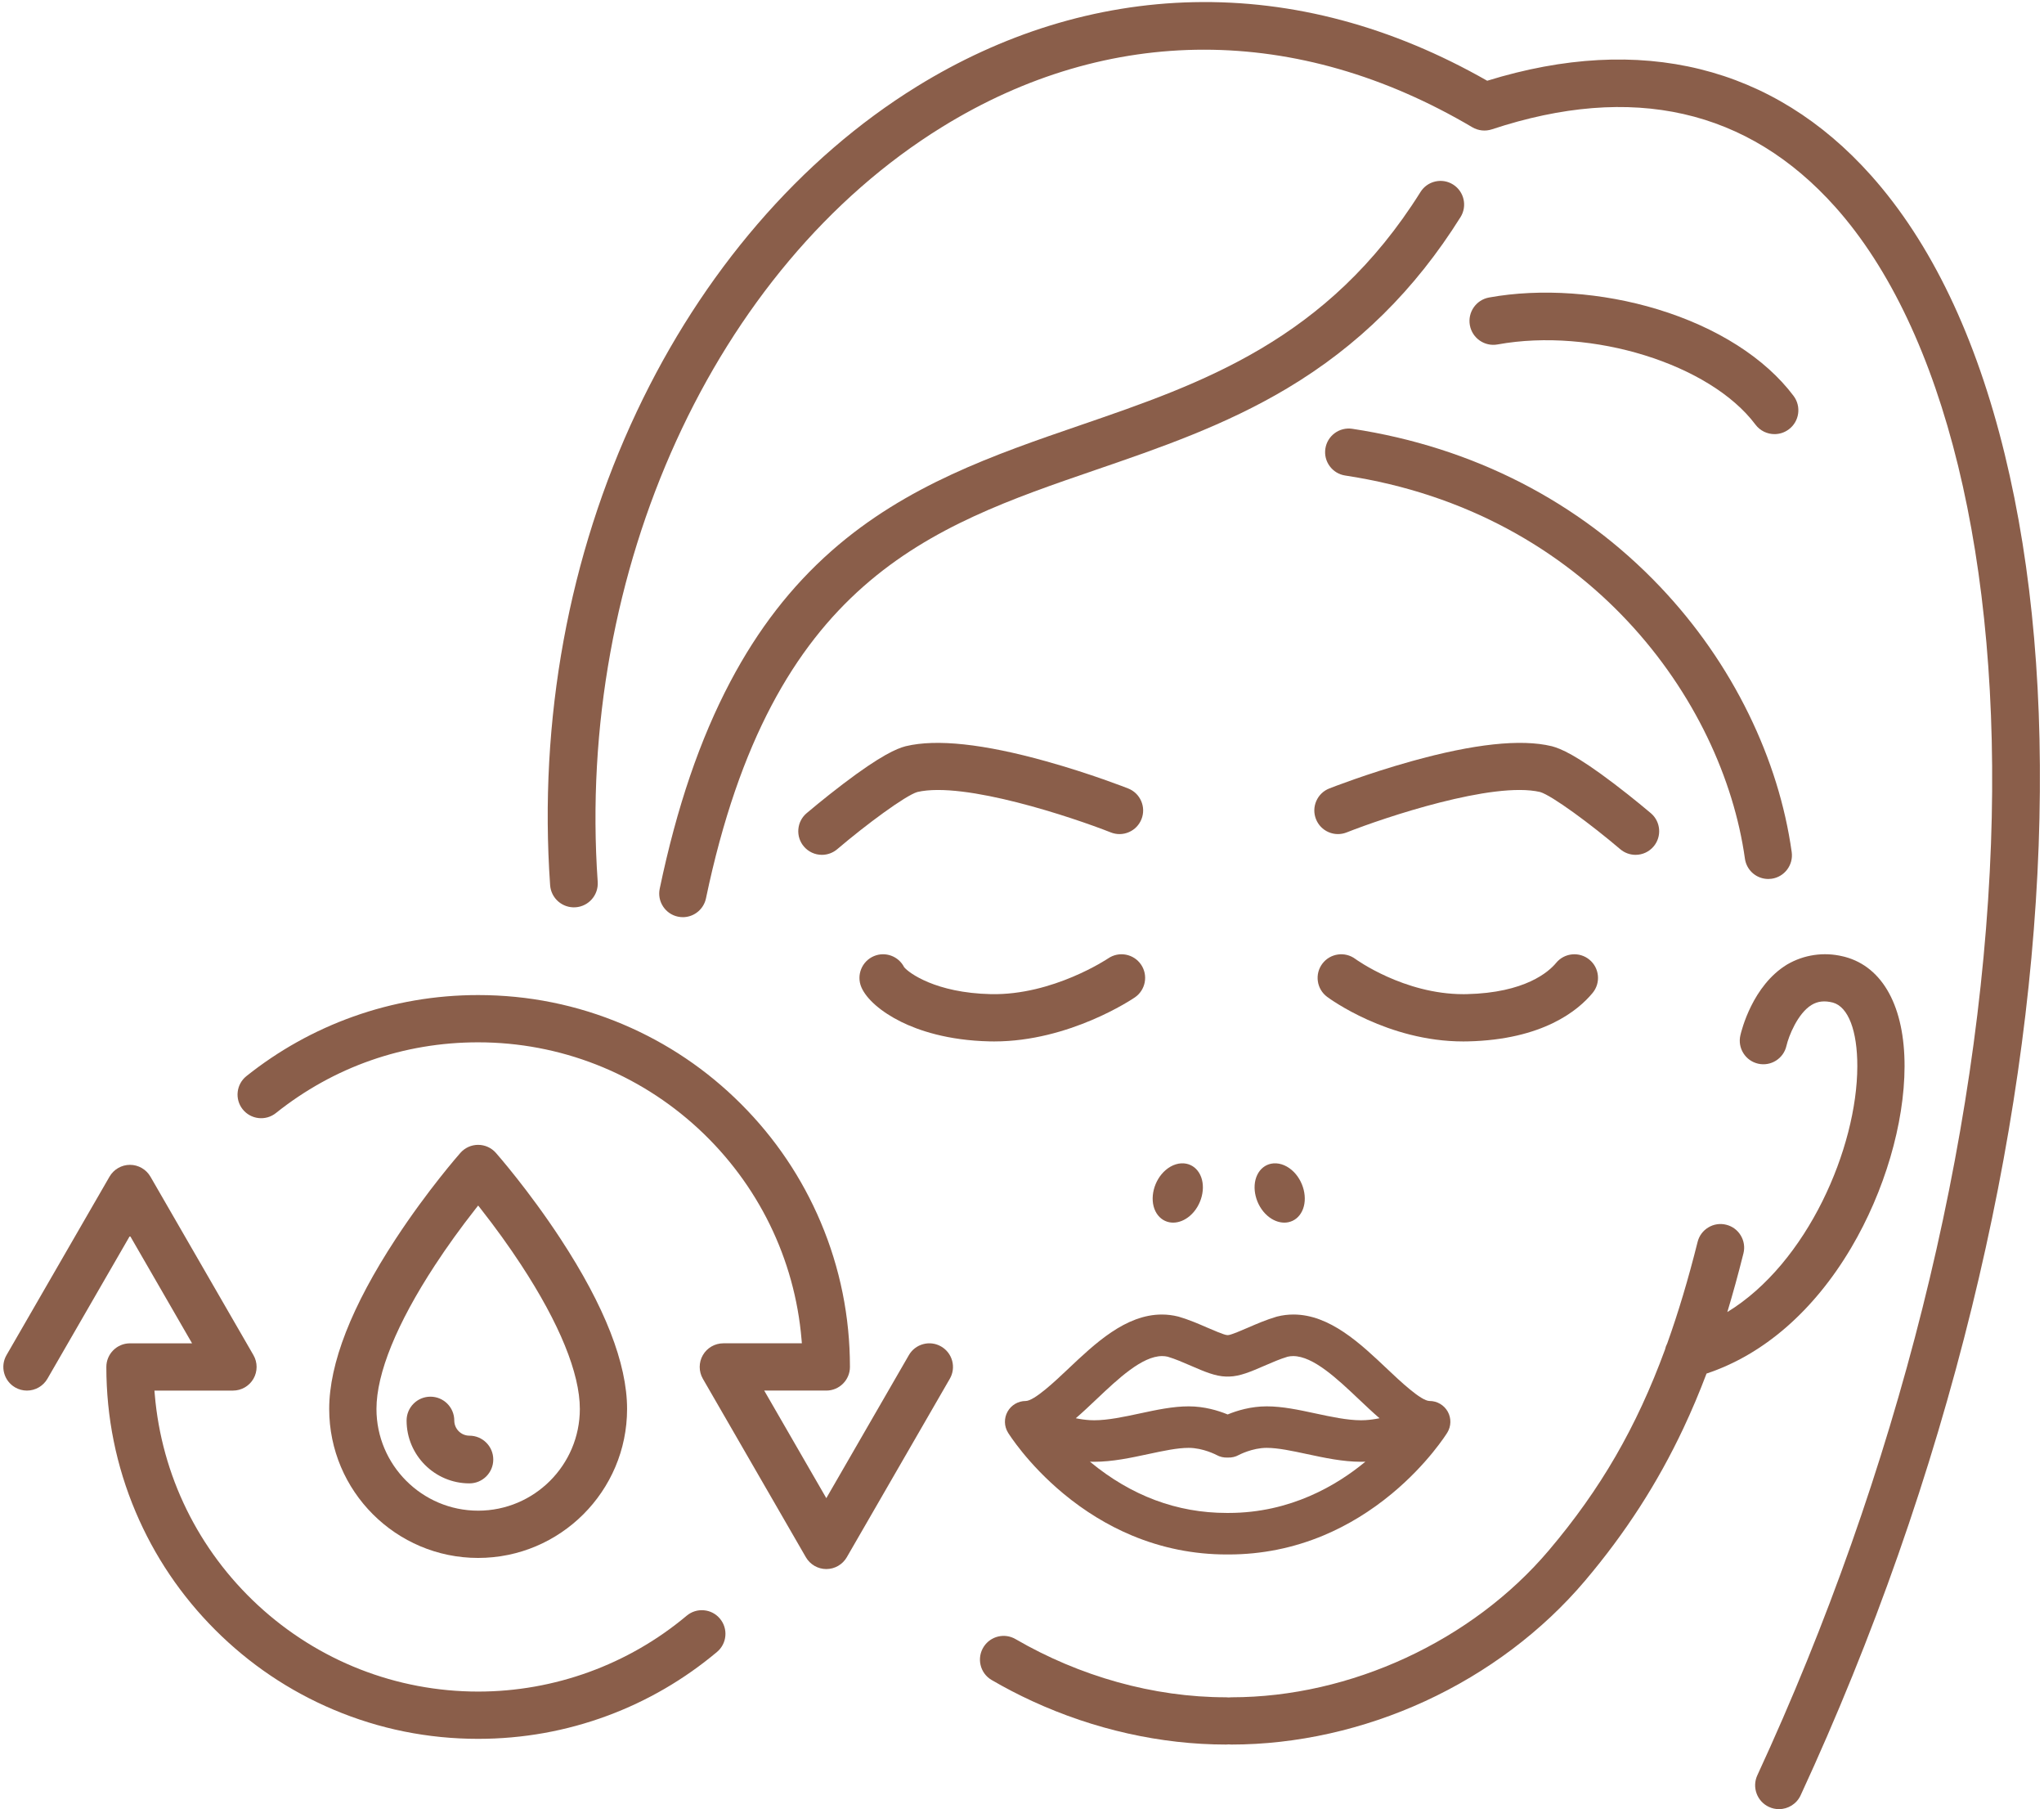
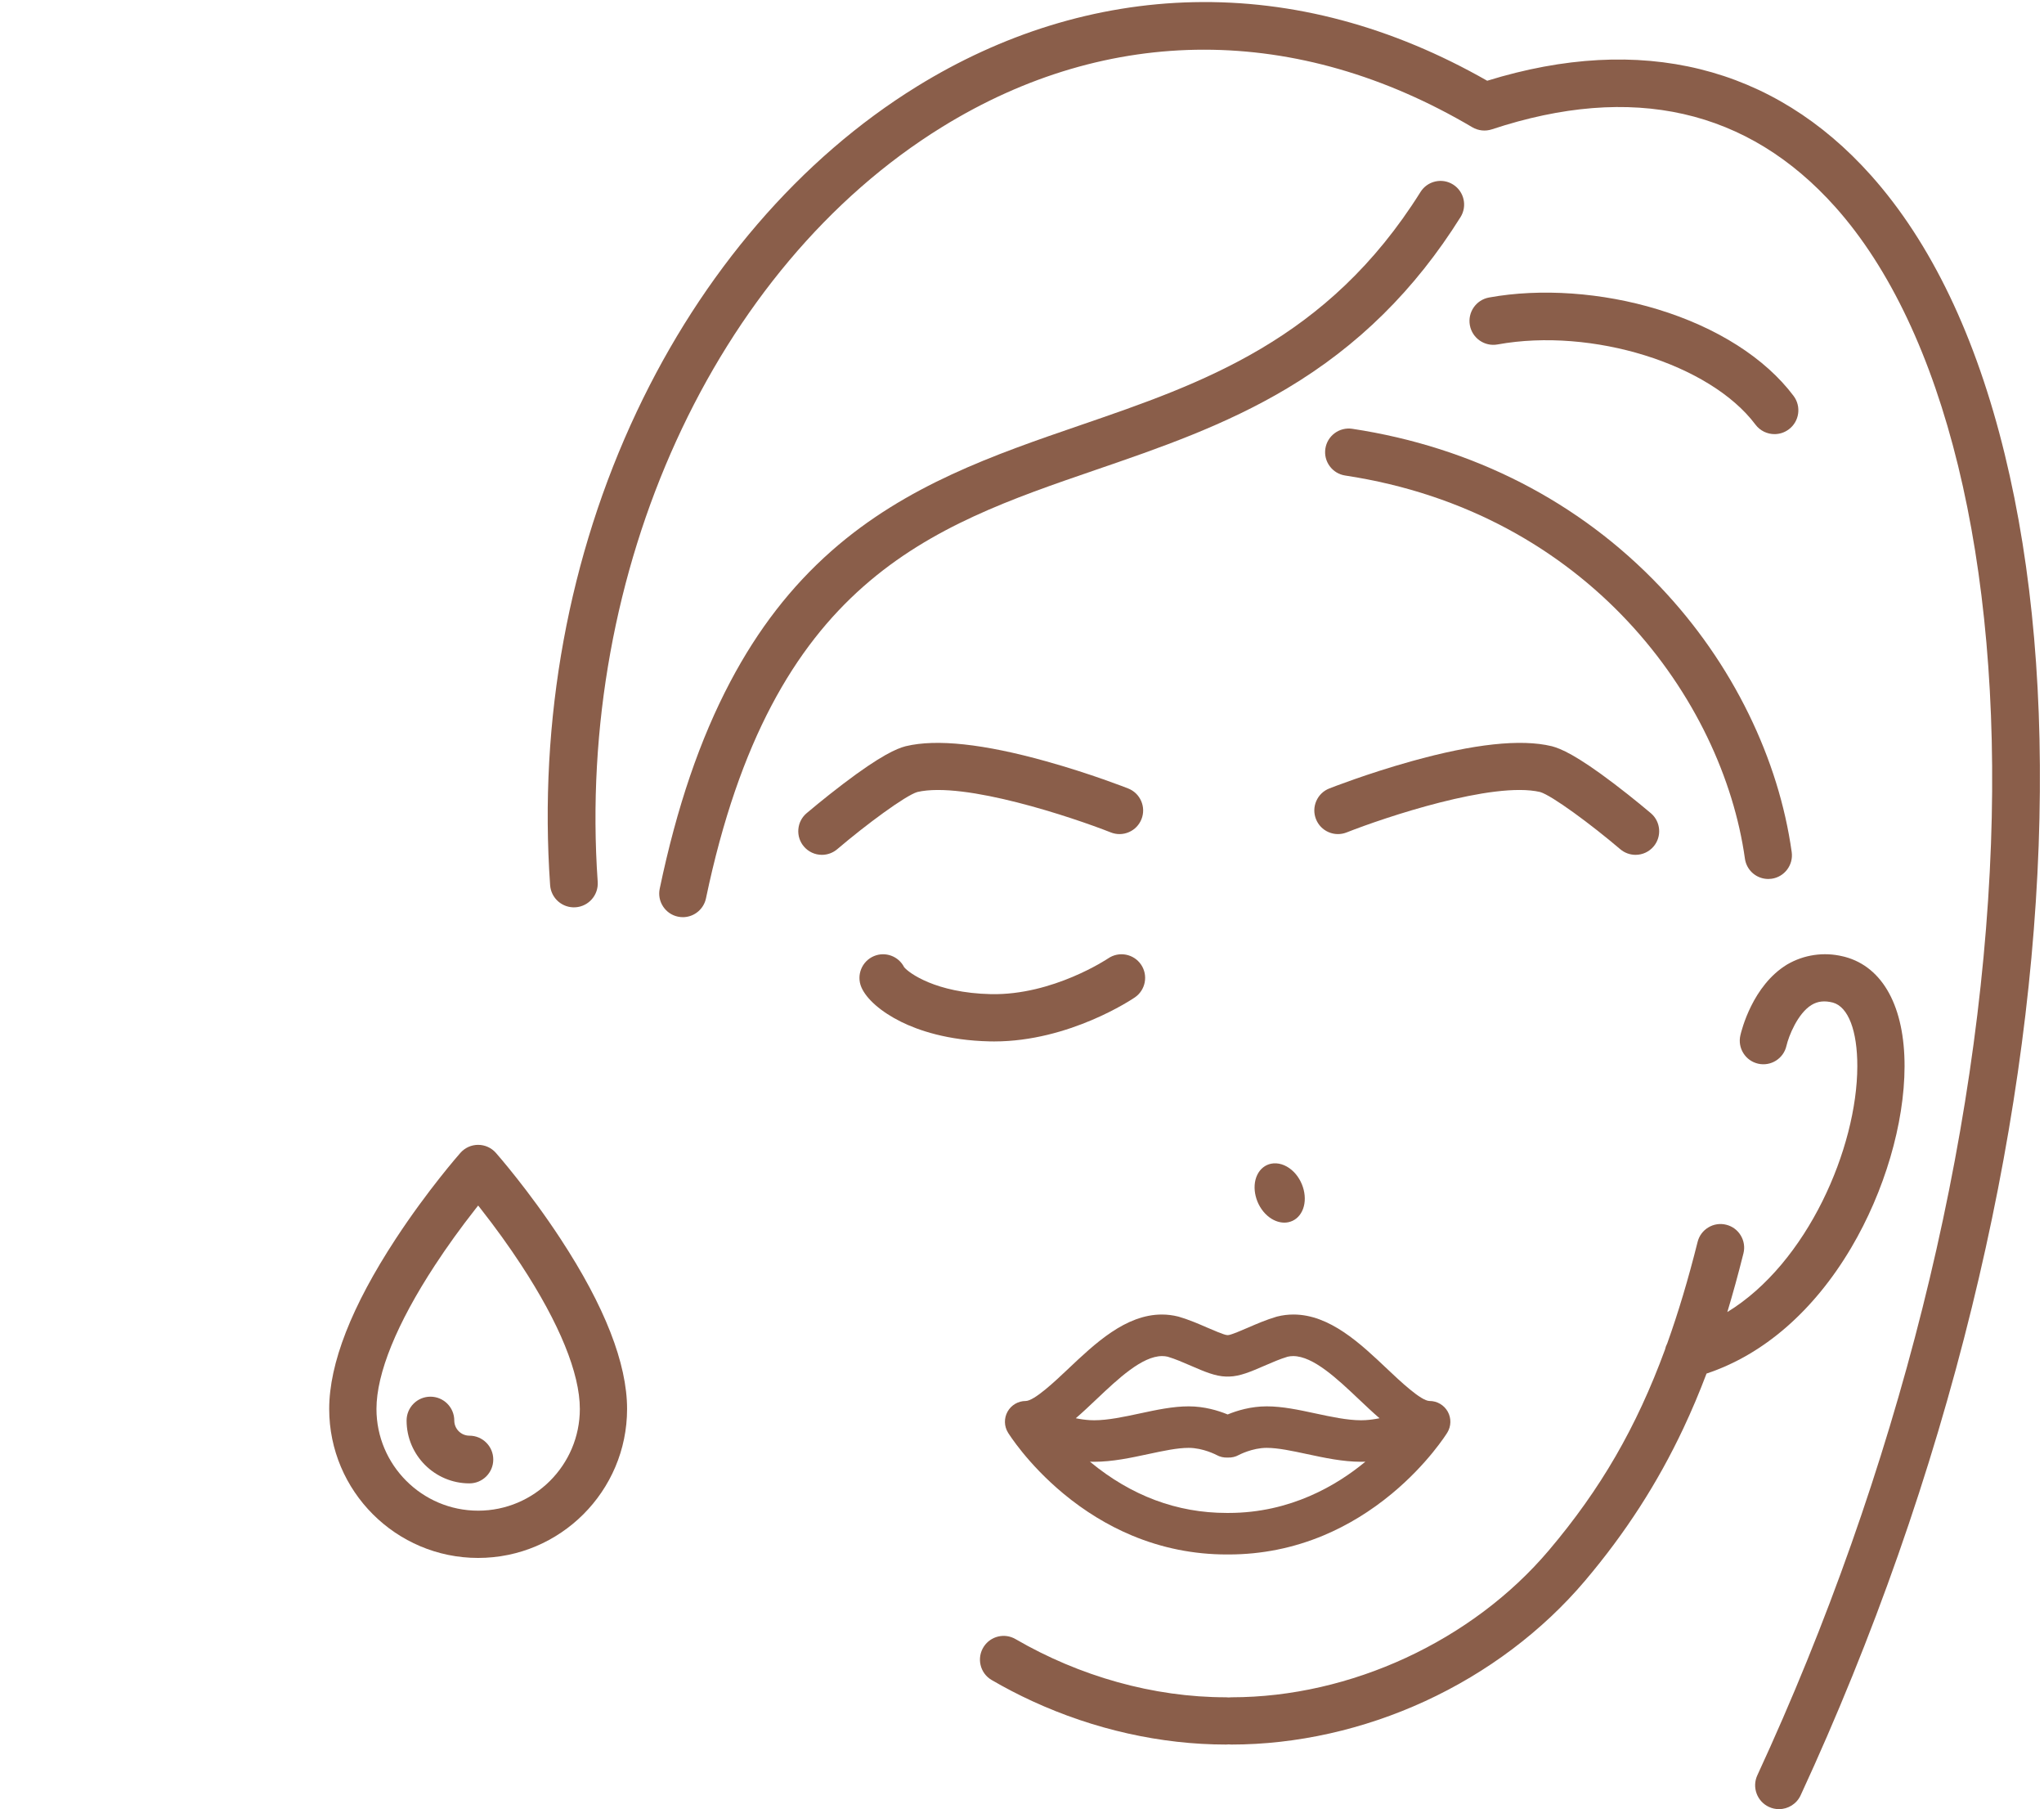
<svg xmlns="http://www.w3.org/2000/svg" fill="#000000" height="2198.1" preserveAspectRatio="xMidYMid meet" version="1" viewBox="758.4 899.7 2484.1 2198.1" width="2484.1" zoomAndPan="magnify">
  <g fill="#8a5e4a" id="change1_1">
    <path d="M2050.89,2714.55c25.73,21.33,53.57,38.35,82.76,50.6c36.72,15.41,75.56,23.22,115.44,23.22 c0.43,0,0.86-0.01,1.3-0.04c0.44,0.02,0.88,0.04,1.3,0.04c39.88,0,78.72-7.81,115.44-23.22c29.19-12.25,57.03-29.28,82.76-50.6 c43.63-36.16,66.46-72.64,67.41-74.18c4.81-7.78,5.02-17.58,0.55-25.57c-4.46-7.96-12.92-12.91-22.09-12.91 c-10.33,0-36.02-24.31-51.38-38.84c-32.79-31.04-69.95-66.21-114.05-66.21c-6.66,0-13.31,0.82-19.76,2.45 c-0.32,0.08-0.64,0.17-0.98,0.27c-12.18,3.55-24.09,8.72-34.68,13.31c-6.07,2.63-20.29,8.8-23.7,8.94c-0.28,0-0.55,0.02-0.83,0.03 c-0.26-0.01-0.53-0.02-0.81-0.03c-3.41-0.14-17.64-6.31-23.71-8.94c-10.51-4.56-22.41-9.73-34.69-13.31 c-0.33-0.1-0.65-0.18-0.89-0.24c-6.5-1.64-13.18-2.47-19.84-2.47c-44.1,0-81.27,35.18-114.06,66.21 c-15.35,14.53-41.03,38.84-51.45,38.84c-9.13,0-17.56,4.95-22.01,12.91c-4.47,7.99-4.26,17.79,0.56,25.57 C1984.43,2641.9,2007.09,2678.24,2050.89,2714.55z M2417.7,2675.7c-34.24,28.38-90.83,62.21-166.01,62.21 c-0.43,0-0.86,0.01-1.3,0.04c-0.44-0.03-0.87-0.04-1.3-0.04c-60.13,0-115.8-20.78-165.48-61.78c-0.19-0.16-0.38-0.31-0.56-0.47 c1.73,0.06,3.49,0.09,5.26,0.09c22,0,44.18-4.75,65.68-9.36c18.11-3.88,35.21-7.54,49.03-7.54c17.55,0,33.7,8.58,33.79,8.63 c4.18,2.33,8.91,3.41,13.68,3.15c4.71,0.21,9.35-0.85,13.36-3.08c0.16-0.09,16.35-8.7,33.92-8.7c13.82,0,30.94,3.67,49.1,7.56 c21.44,4.59,43.61,9.34,65.61,9.34c1.77,0,3.53-0.03,5.26-0.09C2417.73,2675.68,2417.71,2675.69,2417.7,2675.7z M2091.08,2599.68 c25.92-24.53,55.29-52.34,79.72-52.34c2.3,0,4.58,0.26,6.75,0.77c9.04,2.69,18.77,6.91,28.23,11.01 c15.91,6.9,29.66,12.87,42.94,13.11l0.36,0c0.43,0,0.87-0.01,1.32-0.04c0.64,0.04,1.24,0.05,1.78,0.03 c13.19-0.25,26.92-6.21,42.81-13.1c9.42-4.09,19.16-8.31,28.24-11.01c2.18-0.51,4.45-0.77,6.75-0.77c24.43,0,53.8,27.8,79.74,52.35 c8.66,8.2,16.99,16.08,25.23,23.16c-5.83,1.2-11.53,1.98-17.03,2.31h0c-1.73,0.1-3.55,0.16-5.41,0.16 c-16.7,0-36.24-4.19-55.14-8.24c-20.8-4.46-40.45-8.67-59.6-8.66c-19.09,0-35.9,5.11-47.38,9.84c-11.48-4.73-28.29-9.84-47.38-9.84 c-19.16,0-38.82,4.21-59.63,8.67c-18.88,4.05-38.4,8.23-55.13,8.23c-1.88,0-3.69-0.05-5.39-0.15c-5.5-0.33-11.19-1.1-17.03-2.31 C2074.09,2615.76,2082.42,2607.88,2091.08,2599.68z" />
    <path d="M2319.25,2385.19c1.63,0,3.24-0.16,4.82-0.48c7.25-1.48,13.18-6.23,16.71-13.37 c7.53-15.23,1.94-37.68-12.47-50.03c-7.7-6.59-16.86-9.4-25.14-7.71c-7.25,1.48-13.18,6.23-16.71,13.37 c-7.53,15.24-1.94,37.68,12.46,50.02C2305.15,2382.33,2312.34,2385.19,2319.25,2385.19z" />
-     <path d="M2179.32,2384.71c1.58,0.32,3.19,0.48,4.82,0.48c6.91,0,14.1-2.86,20.33-8.2c14.41-12.34,20-34.78,12.46-50.02 c-3.53-7.14-9.47-11.89-16.72-13.37c-8.28-1.69-17.45,1.12-25.14,7.71v0c-14.41,12.35-20.01,34.79-12.47,50.03 C2166.14,2378.48,2172.08,2383.23,2179.32,2384.71z" />
    <path d="M2746.11,1938.33c8.44,0,16.41-3.68,21.87-10.1c10.26-12.05,8.81-30.21-3.25-40.47h0 c-0.84-0.71-20.74-17.63-44.56-35.72c-46.15-35.07-65.13-42.8-75.39-45.56c-0.26-0.07-0.51-0.14-0.75-0.19 c-37.22-8.97-94.47-2.81-170.18,18.3c-54.36,15.16-98.14,32.39-99.98,33.11c-7.13,2.82-12.74,8.24-15.79,15.28 c-3.05,7.04-3.18,14.84-0.36,21.97c2.82,7.13,8.24,12.74,15.28,15.79c7.04,3.05,14.84,3.18,21.97,0.36 c46.05-18.19,178.03-62.45,235.17-49.1c14.35,4.21,61.88,39.28,97.36,69.48C2732.7,1935.9,2739.31,1938.33,2746.11,1938.33z" />
    <path d="M2108.41,1911.1c7.13,2.82,14.93,2.69,21.97-0.36c7.04-3.05,12.46-8.66,15.28-15.79 c2.82-7.13,2.69-14.94-0.36-21.97c-3.05-7.04-8.66-12.46-15.79-15.28c-1.84-0.73-45.61-17.96-99.98-33.11 c-75.71-21.11-132.97-27.26-170.17-18.3c-0.26,0.06-0.52,0.13-0.76,0.19c-10.27,2.77-29.25,10.5-75.4,45.56 c-23.8,18.09-43.72,35.01-44.55,35.72c-5.84,4.97-9.39,11.92-10.01,19.56c-0.61,7.64,1.79,15.07,6.76,20.91 c5.46,6.42,13.44,10.1,21.88,10.1c6.81,0,13.41-2.43,18.6-6.85c35.48-30.2,83.01-65.28,97.36-69.48 C1930.29,1848.66,2062.33,1892.92,2108.41,1911.1z" />
    <path d="M1853.73,2141.3c20.66,10.18,56.09,22.54,107.54,23.69c1.81,0.04,3.6,0.06,5.4,0.06 c91.4,0,167.7-51.3,170.91-53.49c13.08-8.92,16.46-26.82,7.54-39.9v0c-8.92-13.08-26.82-16.46-39.9-7.54 c-0.66,0.45-67.33,45.11-142.67,43.46c-67.08-1.49-99.75-25.85-105.34-32.76c-6.81-13.41-22.9-19.3-36.79-13.41 c-14.58,6.18-21.41,23.06-15.24,37.64C1811.33,2113.56,1829.48,2129.36,1853.73,2141.3z" />
-     <path d="M2542.12,2164.99c91.46-2.03,134.36-37.75,151.79-58.87c4.88-5.91,7.17-13.37,6.44-21.01 c-0.73-7.63-4.39-14.53-10.3-19.41c-12.21-10.08-30.34-8.35-40.42,3.86c-9,10.9-37.63,36.44-108.79,38.02 c-1.33,0.03-2.66,0.04-3.98,0.04c-72.33,0-130.72-42.39-131.3-42.82c-12.68-9.42-30.68-6.8-40.13,5.85 c-4.59,6.14-6.51,13.71-5.42,21.3c1.1,7.59,5.09,14.3,11.23,18.89c2.96,2.21,73.6,54.21,165.48,54.21 C2538.51,2165.05,2540.32,2165.03,2542.12,2164.99z" />
    <path d="M2524.32,1123.88c-6.5-4.07-14.2-5.37-21.67-3.65c-7.47,1.72-13.83,6.24-17.9,12.74 c-112.9,180.18-265.67,232.63-413.42,283.35c-103.97,35.7-211.49,72.61-302.34,152.7c-49.16,43.34-89.38,95.29-122.96,158.82 c-36.99,70-65.08,152.3-85.87,251.62c-1.57,7.51-0.13,15.18,4.07,21.6c4.2,6.42,10.64,10.82,18.15,12.39 c1.95,0.41,3.93,0.61,5.91,0.61c0.61,0,1.22-0.02,1.83-0.06c12.82-0.82,23.61-10.19,26.25-22.78 c80.74-385.71,271.57-451.23,473.61-520.59l0,0l-1.1-3.2l1.1,3.2c77.1-26.47,156.83-53.84,232.59-99.02 c86.39-51.52,155.35-119.6,210.84-208.15C2541.81,1150.04,2537.73,1132.29,2524.32,1123.88z" />
    <path d="M2369.14,1444.77c-1.15,7.58,0.72,15.16,5.27,21.33c4.55,6.17,11.23,10.21,18.81,11.36 c295.19,44.72,458.75,272.64,485.8,465.47c1.86,13.28,12.48,23.4,25.82,24.61c0.85,0.08,1.71,0.12,2.57,0.12 c1.34,0,2.69-0.09,4.02-0.28c15.68-2.2,26.64-16.75,24.45-32.42c-7.94-56.57-25.48-112.92-52.15-167.49 c-27.66-56.59-63.94-108.72-107.85-154.94c-98.14-103.3-227.49-169.64-374.07-191.84 C2386.16,1418.32,2371.51,1429.13,2369.14,1444.77z" />
    <path d="M1357.87,2673.02c0-16.01-12.98-28.98-28.98-28.98c-10.14,0-18.4-8.25-18.4-18.4 c0-16.01-12.98-28.98-28.98-28.98c-16.01,0-28.98,12.98-28.98,28.98c0,42.11,34.26,76.36,76.36,76.36 C1344.89,2702,1357.87,2689.03,1357.87,2673.02z" />
    <path d="M1520.5,2611.59c0-55.31-27.2-124.85-80.85-206.7c-38.73-59.1-77.02-102.66-78.63-104.49 c-5.45-6.17-13.29-9.71-21.53-9.71s-16.08,3.54-21.53,9.71c-1.61,1.83-39.9,45.39-78.63,104.49 c-53.64,81.85-80.85,151.39-80.85,206.7c0,99.81,81.2,181,181.01,181C1439.3,2792.59,1520.5,2711.39,1520.5,2611.59z M1215.92,2611.59c0-43.16,24.55-103.51,70.99-174.52c14.75-22.55,31.29-45.53,49.18-68.3l3.42-4.35l3.42,4.35 c17.64,22.46,34.03,45.2,48.71,67.6c46.74,71.32,71.45,131.91,71.45,175.22c0,68.14-55.44,123.58-123.58,123.58 C1271.35,2735.17,1215.92,2679.73,1215.92,2611.59z" />
-     <path d="M1613.86,2856.19c-7.64-0.67-15.08,1.68-20.96,6.61c-70.81,59.43-160.8,92.16-253.4,92.16 c-99.36,0-194.34-37.21-267.46-104.78c-72.7-67.18-117.28-158.17-125.55-256.21l-0.4-4.71h95.47c10.23,0,19.75-5.5,24.86-14.36 c5.11-8.86,5.11-19.86,0-28.71l-125.2-216.85c-5.11-8.86-14.64-14.36-24.86-14.36c-10.23,0-19.75,5.5-24.87,14.36l-125.2,216.85 c-7.92,13.71-3.2,31.31,10.51,39.22c4.36,2.52,9.32,3.85,14.32,3.85c10.24,0,19.78-5.5,24.9-14.36l100.33-173.78l75.47,130.72 h-75.47c-15.83,0-28.71,12.88-28.71,28.71c0,60.99,11.95,120.16,35.52,175.89c22.76,53.81,55.34,102.13,96.82,143.61 c41.49,41.49,89.81,74.06,143.61,96.82c55.72,23.57,114.9,35.52,175.89,35.52c54.05,0,106.92-9.45,157.16-28.09 c48.54-18.01,93.34-44.09,133.16-77.51c5.87-4.93,9.48-11.85,10.14-19.49c0.67-7.64-1.68-15.08-6.61-20.96 C1628.42,2860.46,1621.5,2856.85,1613.86,2856.19z" />
-     <path d="M1902.18,2535.68L1902.18,2535.68c-6.64-3.84-14.38-4.85-21.79-2.87c-7.41,1.99-13.6,6.74-17.43,13.38 l-100.33,173.78l-75.47-130.72h75.47c15.83,0,28.71-12.88,28.71-28.71c0-60.99-11.95-120.16-35.52-175.89 c-22.76-53.81-55.34-102.13-96.82-143.61c-41.49-41.49-89.81-74.06-143.61-96.82c-55.72-23.57-114.9-35.52-175.89-35.52 c-52.08,0-103.14,8.79-151.77,26.13c-47,16.76-90.69,41.1-129.85,72.35c-12.37,9.87-14.41,27.98-4.53,40.35 c9.88,12.37,27.98,14.41,40.35,4.53c70.46-56.22,155.46-85.94,245.81-85.94c99.36,0,194.34,37.21,267.46,104.78 c72.7,67.18,117.28,158.17,125.55,256.21l0.4,4.71h-95.47c-10.23,0-19.75,5.5-24.86,14.36c-5.11,8.86-5.11,19.86,0,28.71 l125.2,216.85c5.11,8.86,14.64,14.36,24.87,14.36c10.23,0,19.75-5.5,24.86-14.36l125.2-216.85c3.84-6.64,4.85-14.38,2.87-21.79 C1913.57,2545.7,1908.82,2539.51,1902.18,2535.68z" />
    <path d="M3008.14,2415.79c40.49-68.46,64.76-150.85,64.9-220.39c0.15-72.13-26.2-120.63-72.3-133.06l-2.62-0.64 c-23.02-5.6-47.33-2.11-67.78,9.84c-0.12,0.07-0.21,0.12-0.25,0.15c-41.8,25.5-55.22,79.9-56.61,86.02 c-1.7,7.48-0.39,15.17,3.69,21.66c4.08,6.49,10.45,11,17.93,12.71c15.44,3.51,30.85-6.19,34.37-21.62 c2.68-11.79,13.67-39.46,30.52-49.74c7.48-4.56,15.73-5.48,25.91-2.9c18.7,5.16,29.81,34.12,29.72,77.47 c-0.2,98.92-60.44,238.98-157.98,298.55c6.78-22.43,13.21-45.83,19.58-71.25c1.87-7.44,0.72-15.16-3.22-21.74 c-3.94-6.58-10.21-11.23-17.65-13.09c-7.44-1.87-15.16-0.72-21.74,3.22c-6.58,3.94-11.23,10.21-13.09,17.65 c-11.44,45.63-23.5,85.93-36.86,123.2c-1.28,2.41-2.21,4.98-2.77,7.63c-34.67,94.34-78.17,169.53-141.02,243.76 c-93.31,110.21-241.2,178.68-385.96,178.68c-1.04,0-2.12,0.06-3.22,0.19c-1.09-0.12-2.18-0.19-3.22-0.19 c-88.53,0-178.24-25.61-255.91-70.72c-13.2-7.66-30.08-3.67-38.46,9.08h0c-9.05,13.75-4.78,32.34,9.45,40.63 c16.03,9.34,32.57,17.94,49.53,25.74c74.9,34.47,156.29,52.69,235.39,52.69c1.04,0,2.12-0.06,3.22-0.19 c1.09,0.12,2.18,0.19,3.22,0.19c79.1,0,160.5-18.22,235.39-52.69c75.6-34.79,142.82-85.39,194.39-146.31 c49.09-57.97,88.22-118.63,119.65-185.45c10.06-21.39,19.24-43.09,28.03-66.3c34.34-11.4,66.76-30.2,96.42-55.9 C2958.82,2486.63,2985.52,2454.04,3008.14,2415.79z" />
    <path d="M3194.76,1451.56c-34.9-143.07-89.56-257.04-162.48-338.75c-118.79-133.12-279.85-172.75-466.45-115 c-115.72-65.95-235.77-98.07-356.97-95.47c-58.85,1.26-117.7,10.87-174.9,28.58c-55.46,17.16-109.75,42.04-161.36,73.93 c-70.52,43.58-135.66,99.83-193.62,167.2c-57.6,66.95-106.91,143.48-146.57,227.46c-82.99,175.79-119.45,374.84-105.44,575.65 c1.11,15.97,14.96,27.99,30.93,26.9c15.97-1.11,28.01-14.96,26.9-30.93c-26.34-377.58,141.75-746.08,418.28-916.97 c203.04-125.47,431.96-125.43,644.61,0.13c7.2,4.25,15.9,5.19,23.84,2.56c170.68-56.45,311.16-24.63,417.52,94.56 c132.71,148.72,201.6,430.72,189.02,773.69c-13.29,362.39-114.13,764.25-283.95,1131.57c-6.72,14.53-0.38,31.75,14.15,38.47 c3.94,1.82,8.07,2.68,12.14,2.68c10.95,0,21.43-6.24,26.33-16.83c88.5-191.44,158.53-390.97,208.12-593.05 c47.26-192.56,74.56-381.21,81.14-560.72C3242.47,1750.33,3228.6,1590.3,3194.76,1451.56z" />
    <path d="M2578.45,1318.2c114.65-20.84,258.14,23.74,313.35,97.36c5.69,7.59,14.4,11.6,23.21,11.59 c6.05,0,12.15-1.89,17.37-5.8c12.81-9.6,15.4-27.77,5.8-40.58c-34.44-45.93-93.14-83.31-165.27-105.26 c-67.44-20.52-142.09-25.75-204.83-14.35c-15.75,2.86-26.19,17.95-23.33,33.7C2547.62,1310.62,2562.71,1321.06,2578.45,1318.2z" />
  </g>
</svg>